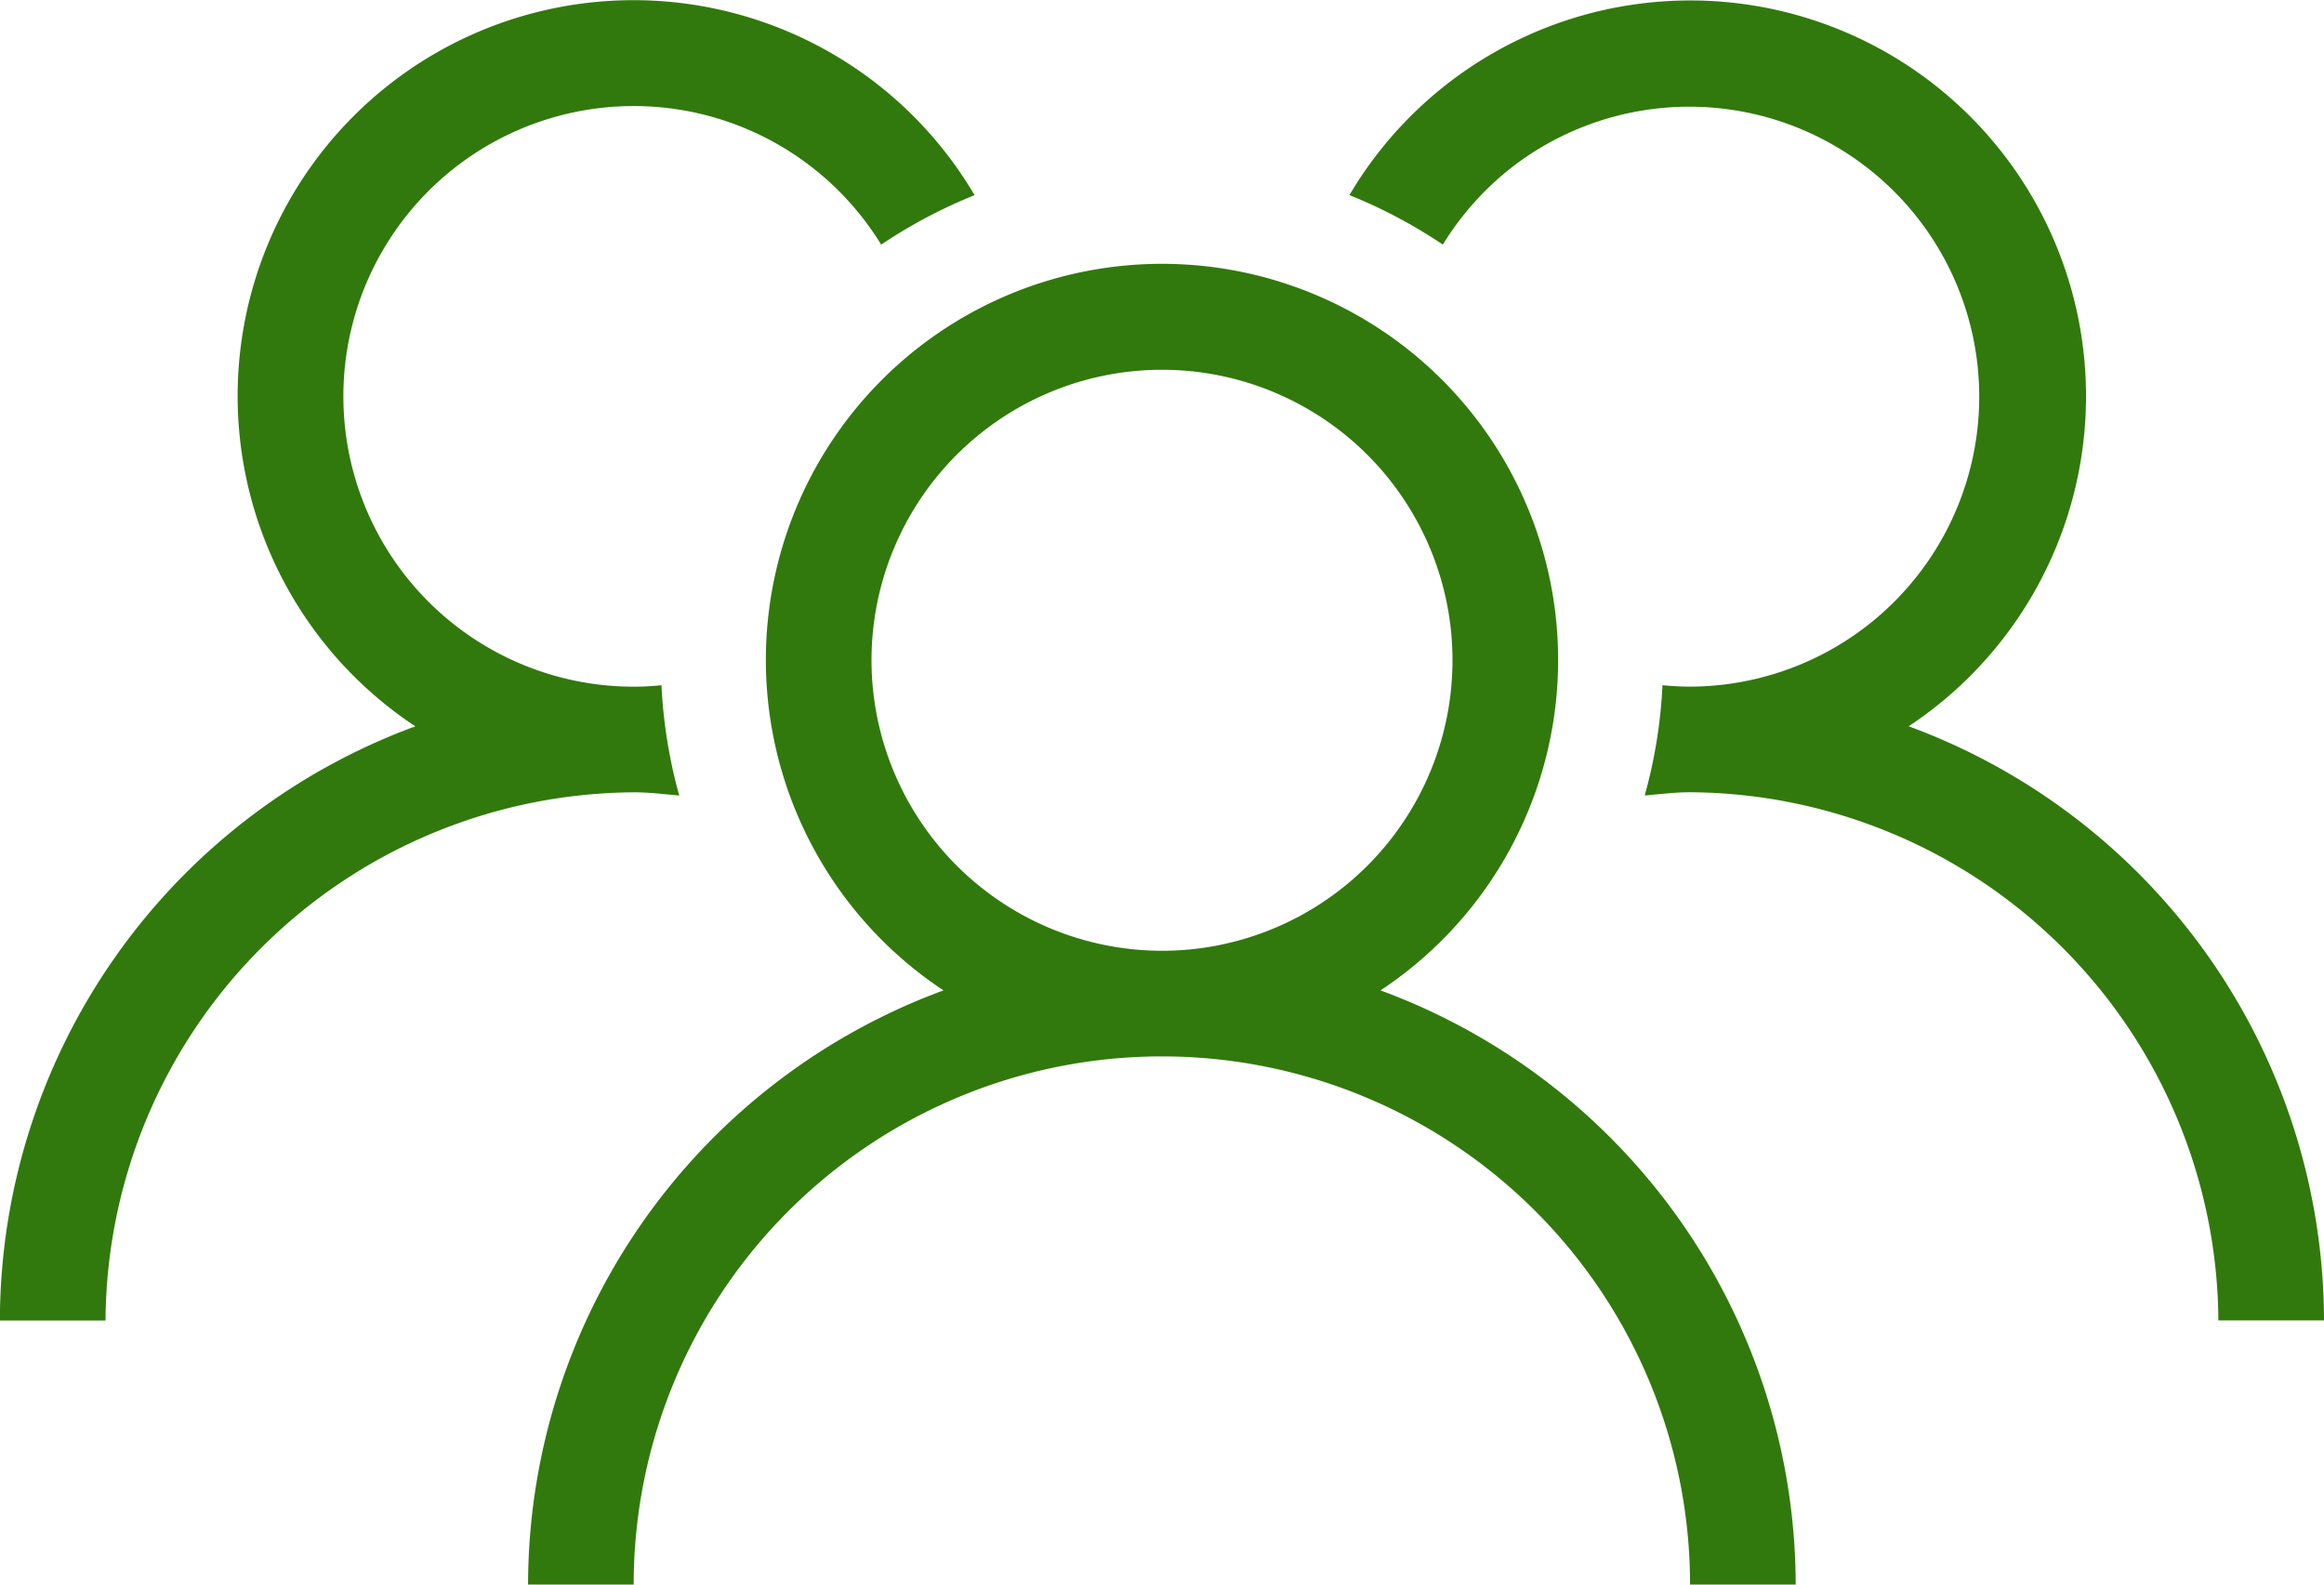
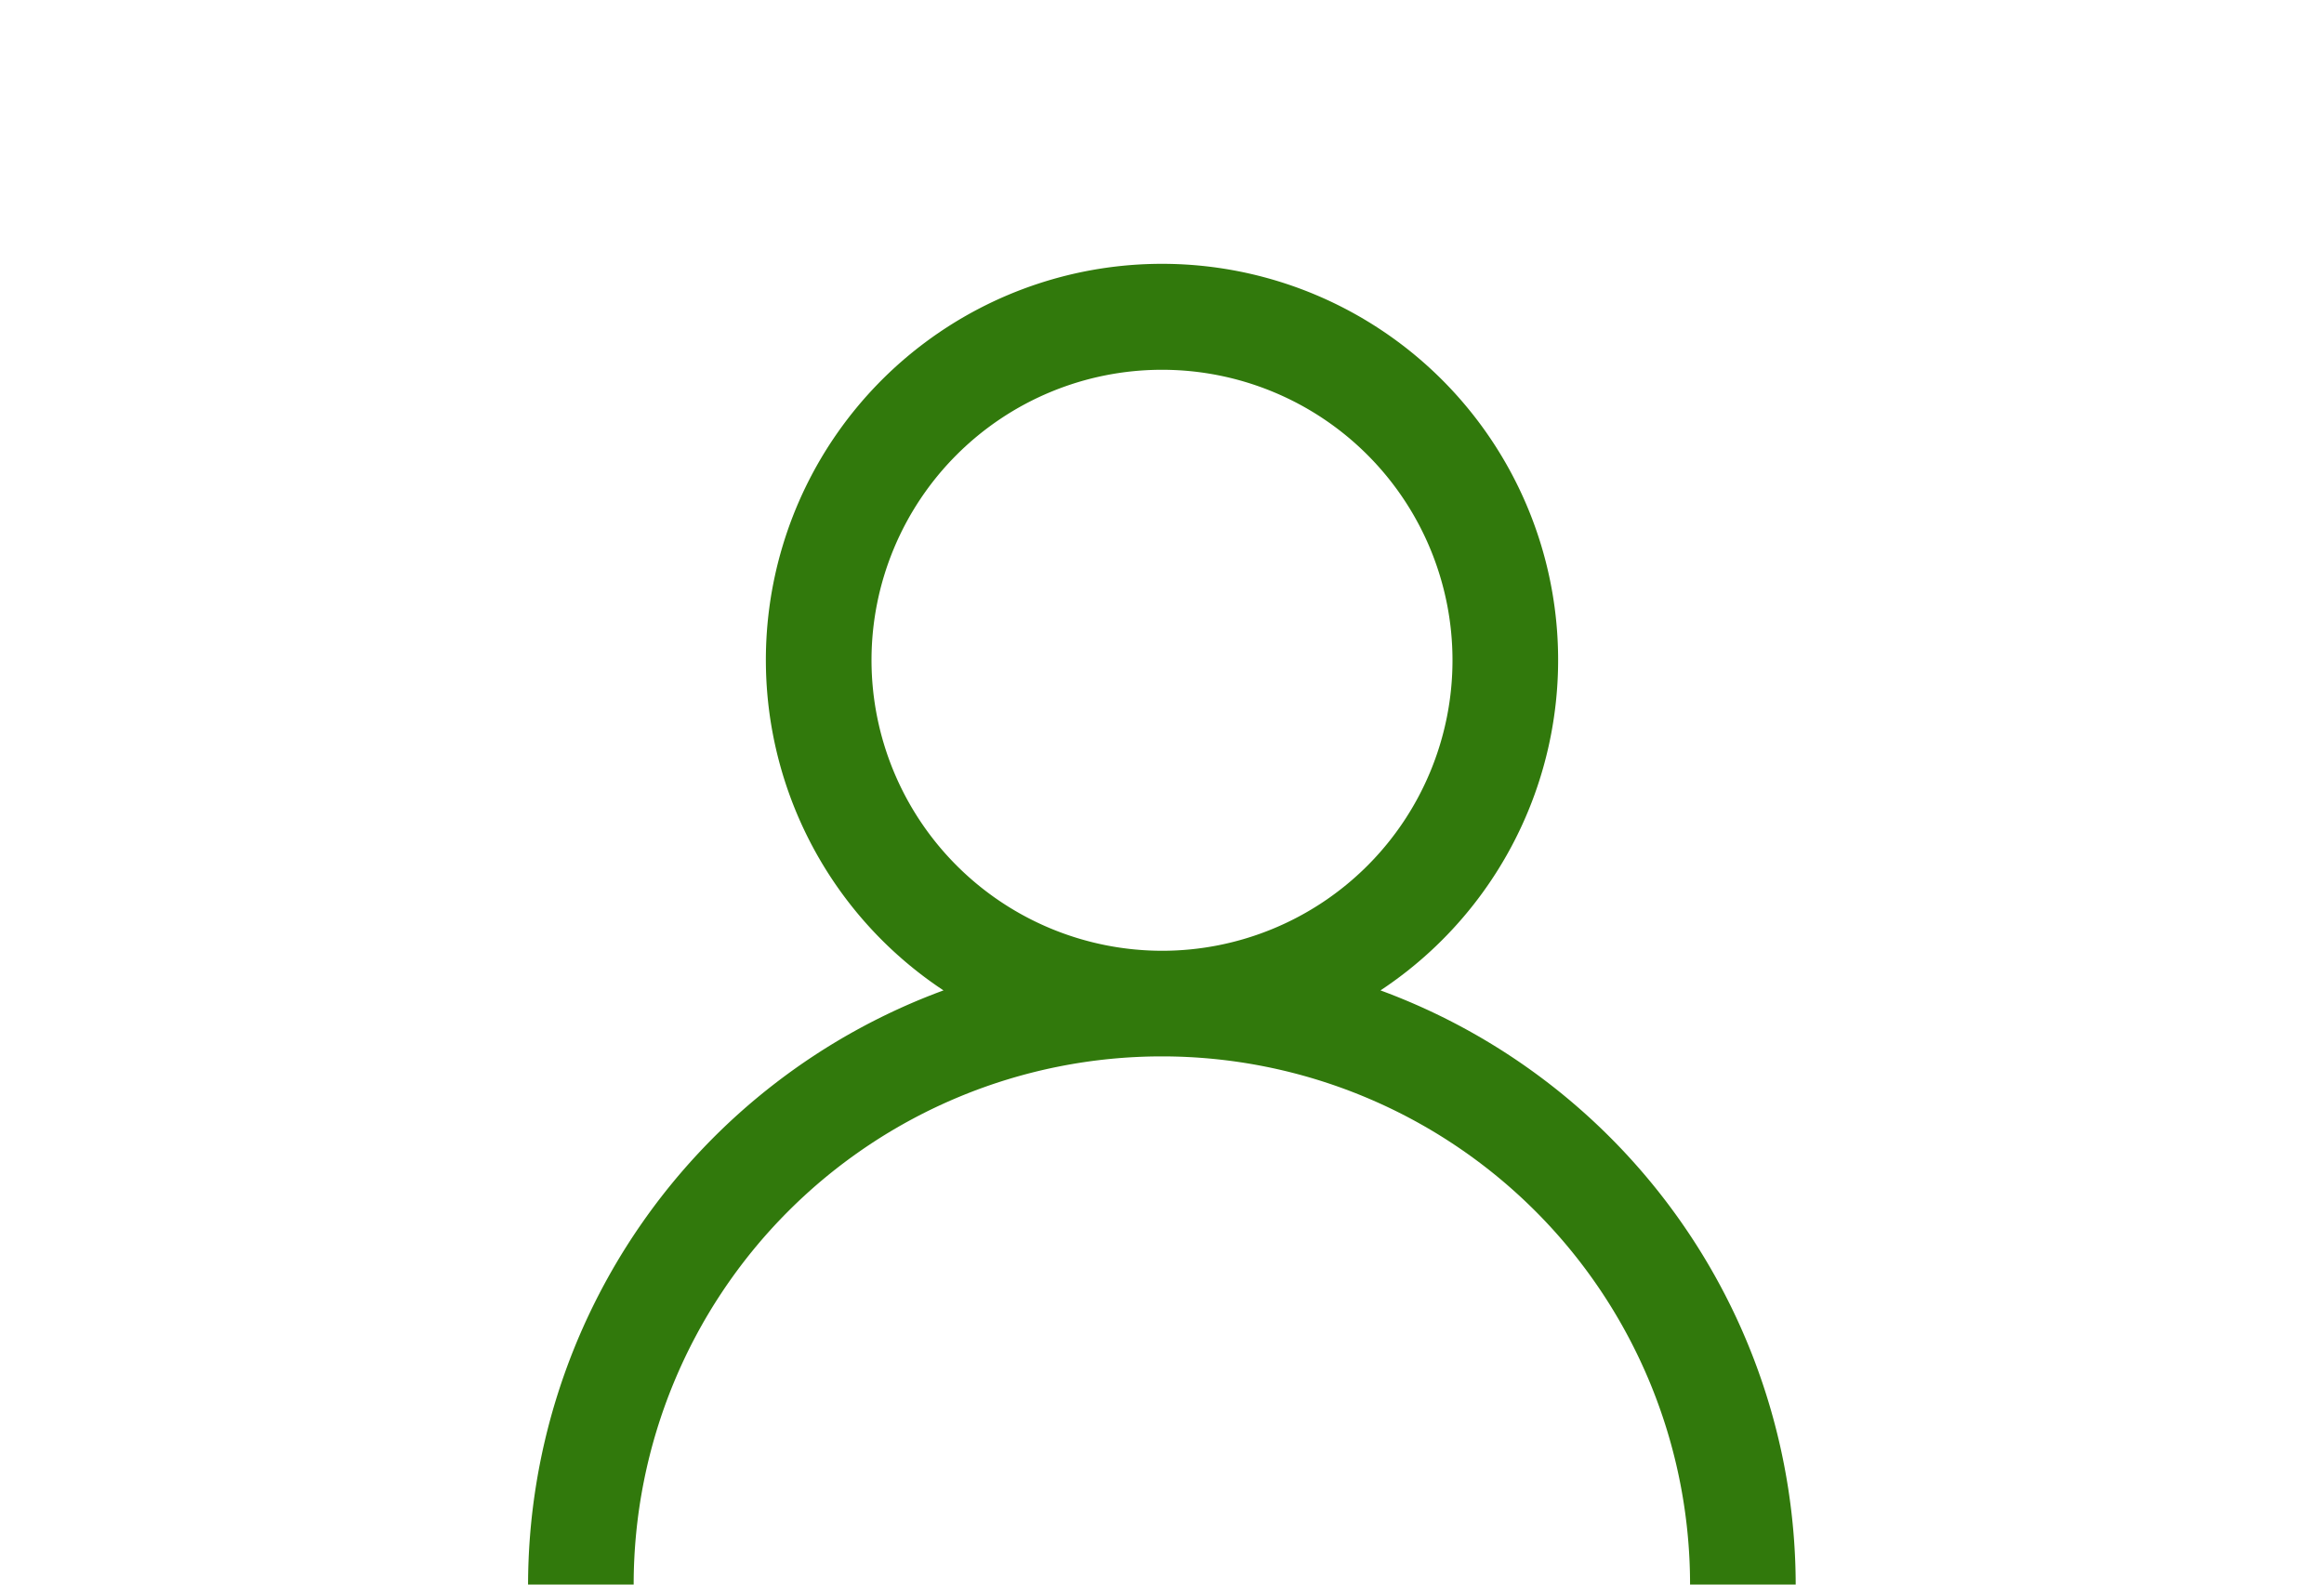
<svg xmlns="http://www.w3.org/2000/svg" width="87.826" height="59.882" viewBox="0 0 87.826 59.882">
  <g id="Grupo_234" data-name="Grupo 234" transform="translate(0)">
    <g id="Grupo_38" data-name="Grupo 38" transform="translate(0 0)">
      <path id="Caminho_87" data-name="Caminho 87" d="M333.993,274.333a14.97,14.97,0,1,0-16.514,0,23.971,23.971,0,0,0-15.7,22.455h3.991a19.961,19.961,0,0,1,39.922,0h3.992A23.972,23.972,0,0,0,333.993,274.333Zm-19.235-12.475a10.978,10.978,0,1,1,10.978,10.978A10.991,10.991,0,0,1,314.758,261.857Z" transform="translate(-281.823 -236.906)" fill="#31790c" />
-       <path id="Caminho_88" data-name="Caminho 88" d="M362.347,261.653a14.956,14.956,0,1,0-21.134-20.073,19.014,19.014,0,0,1,3.529,1.87,11.05,11.05,0,0,1,2.679-2.974,10.958,10.958,0,1,1,6.669,19.679c-.353,0-.7-.021-1.046-.054a18.843,18.843,0,0,1-.672,4.168c.571-.05,1.135-.123,1.718-.123a20.083,20.083,0,0,1,19.961,19.961h3.992A23.971,23.971,0,0,0,362.347,261.653Z" transform="translate(-290.217 -234.207)" fill="#31790c" />
-       <path id="Caminho_89" data-name="Caminho 89" d="M300.377,264.148c.584,0,1.148.073,1.718.123a18.85,18.85,0,0,1-.672-4.168c-.345.033-.693.054-1.046.054a10.971,10.971,0,1,1,9.349-16.705,19.04,19.04,0,0,1,3.529-1.87,14.959,14.959,0,1,0-21.134,20.073,23.972,23.972,0,0,0-15.7,22.455h3.992a20.083,20.083,0,0,1,19.96-19.961Z" transform="translate(-276.425 -234.207)" fill="#31790c" />
    </g>
  </g>
</svg>